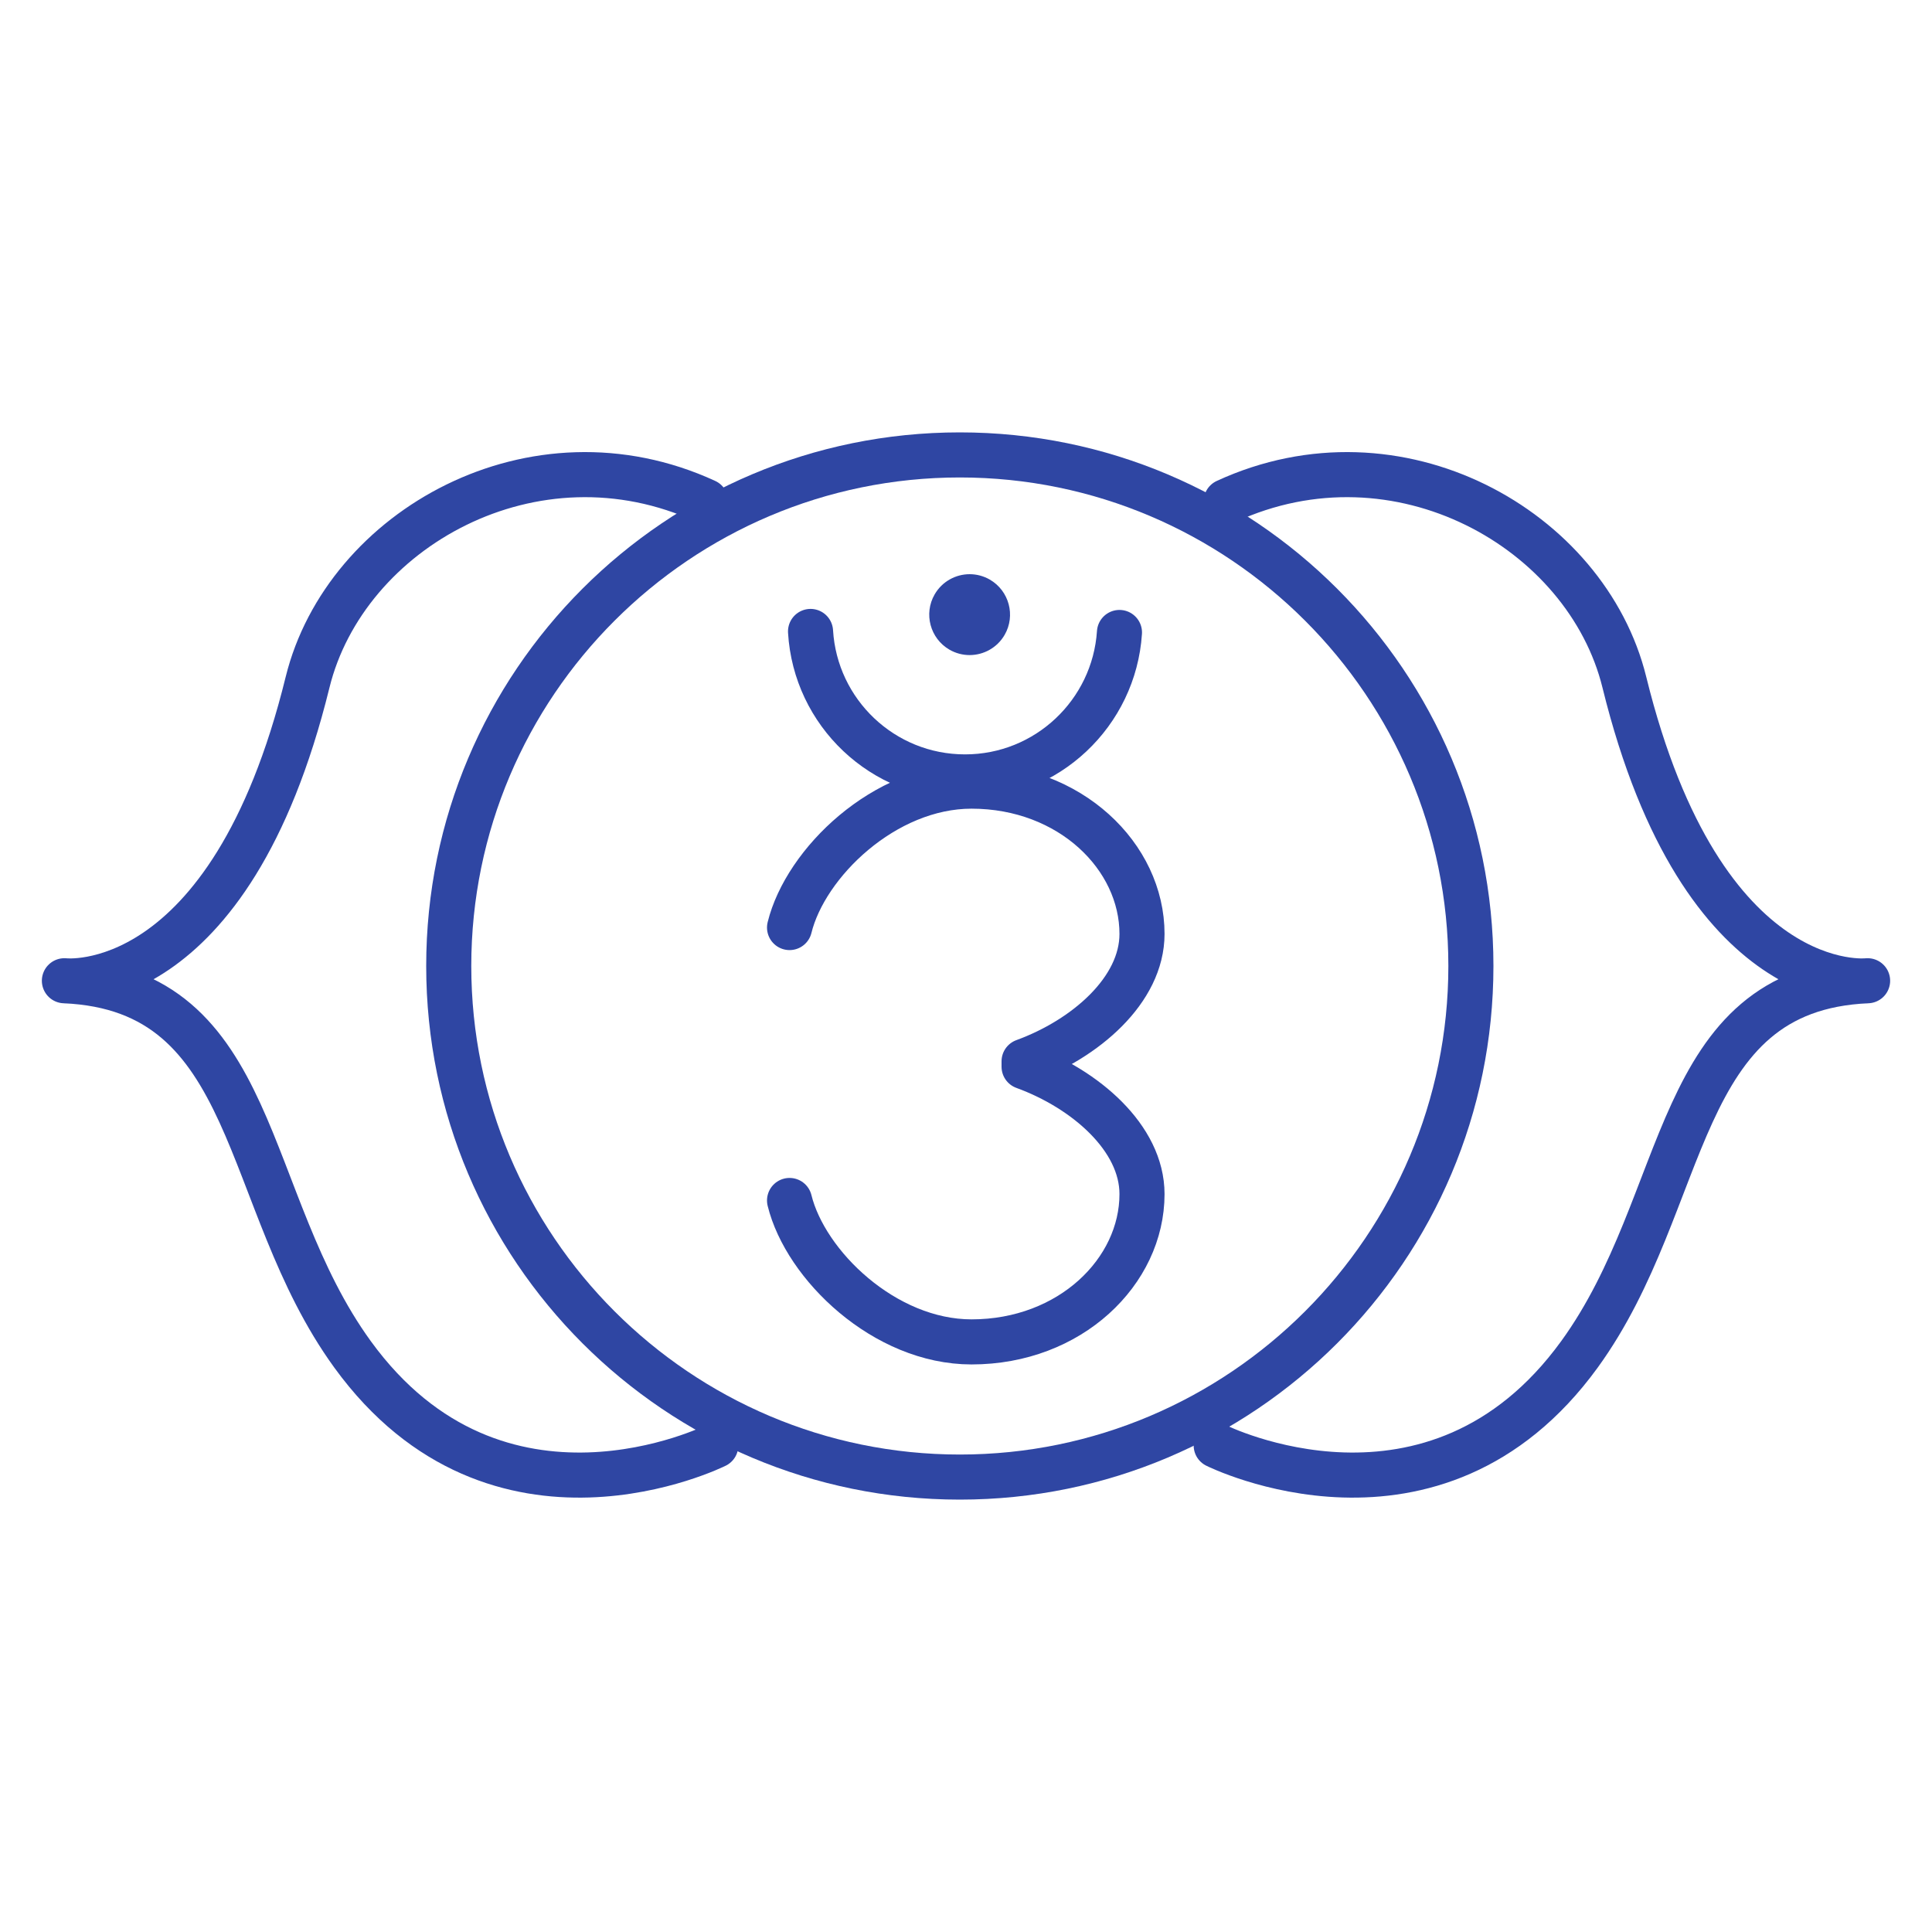
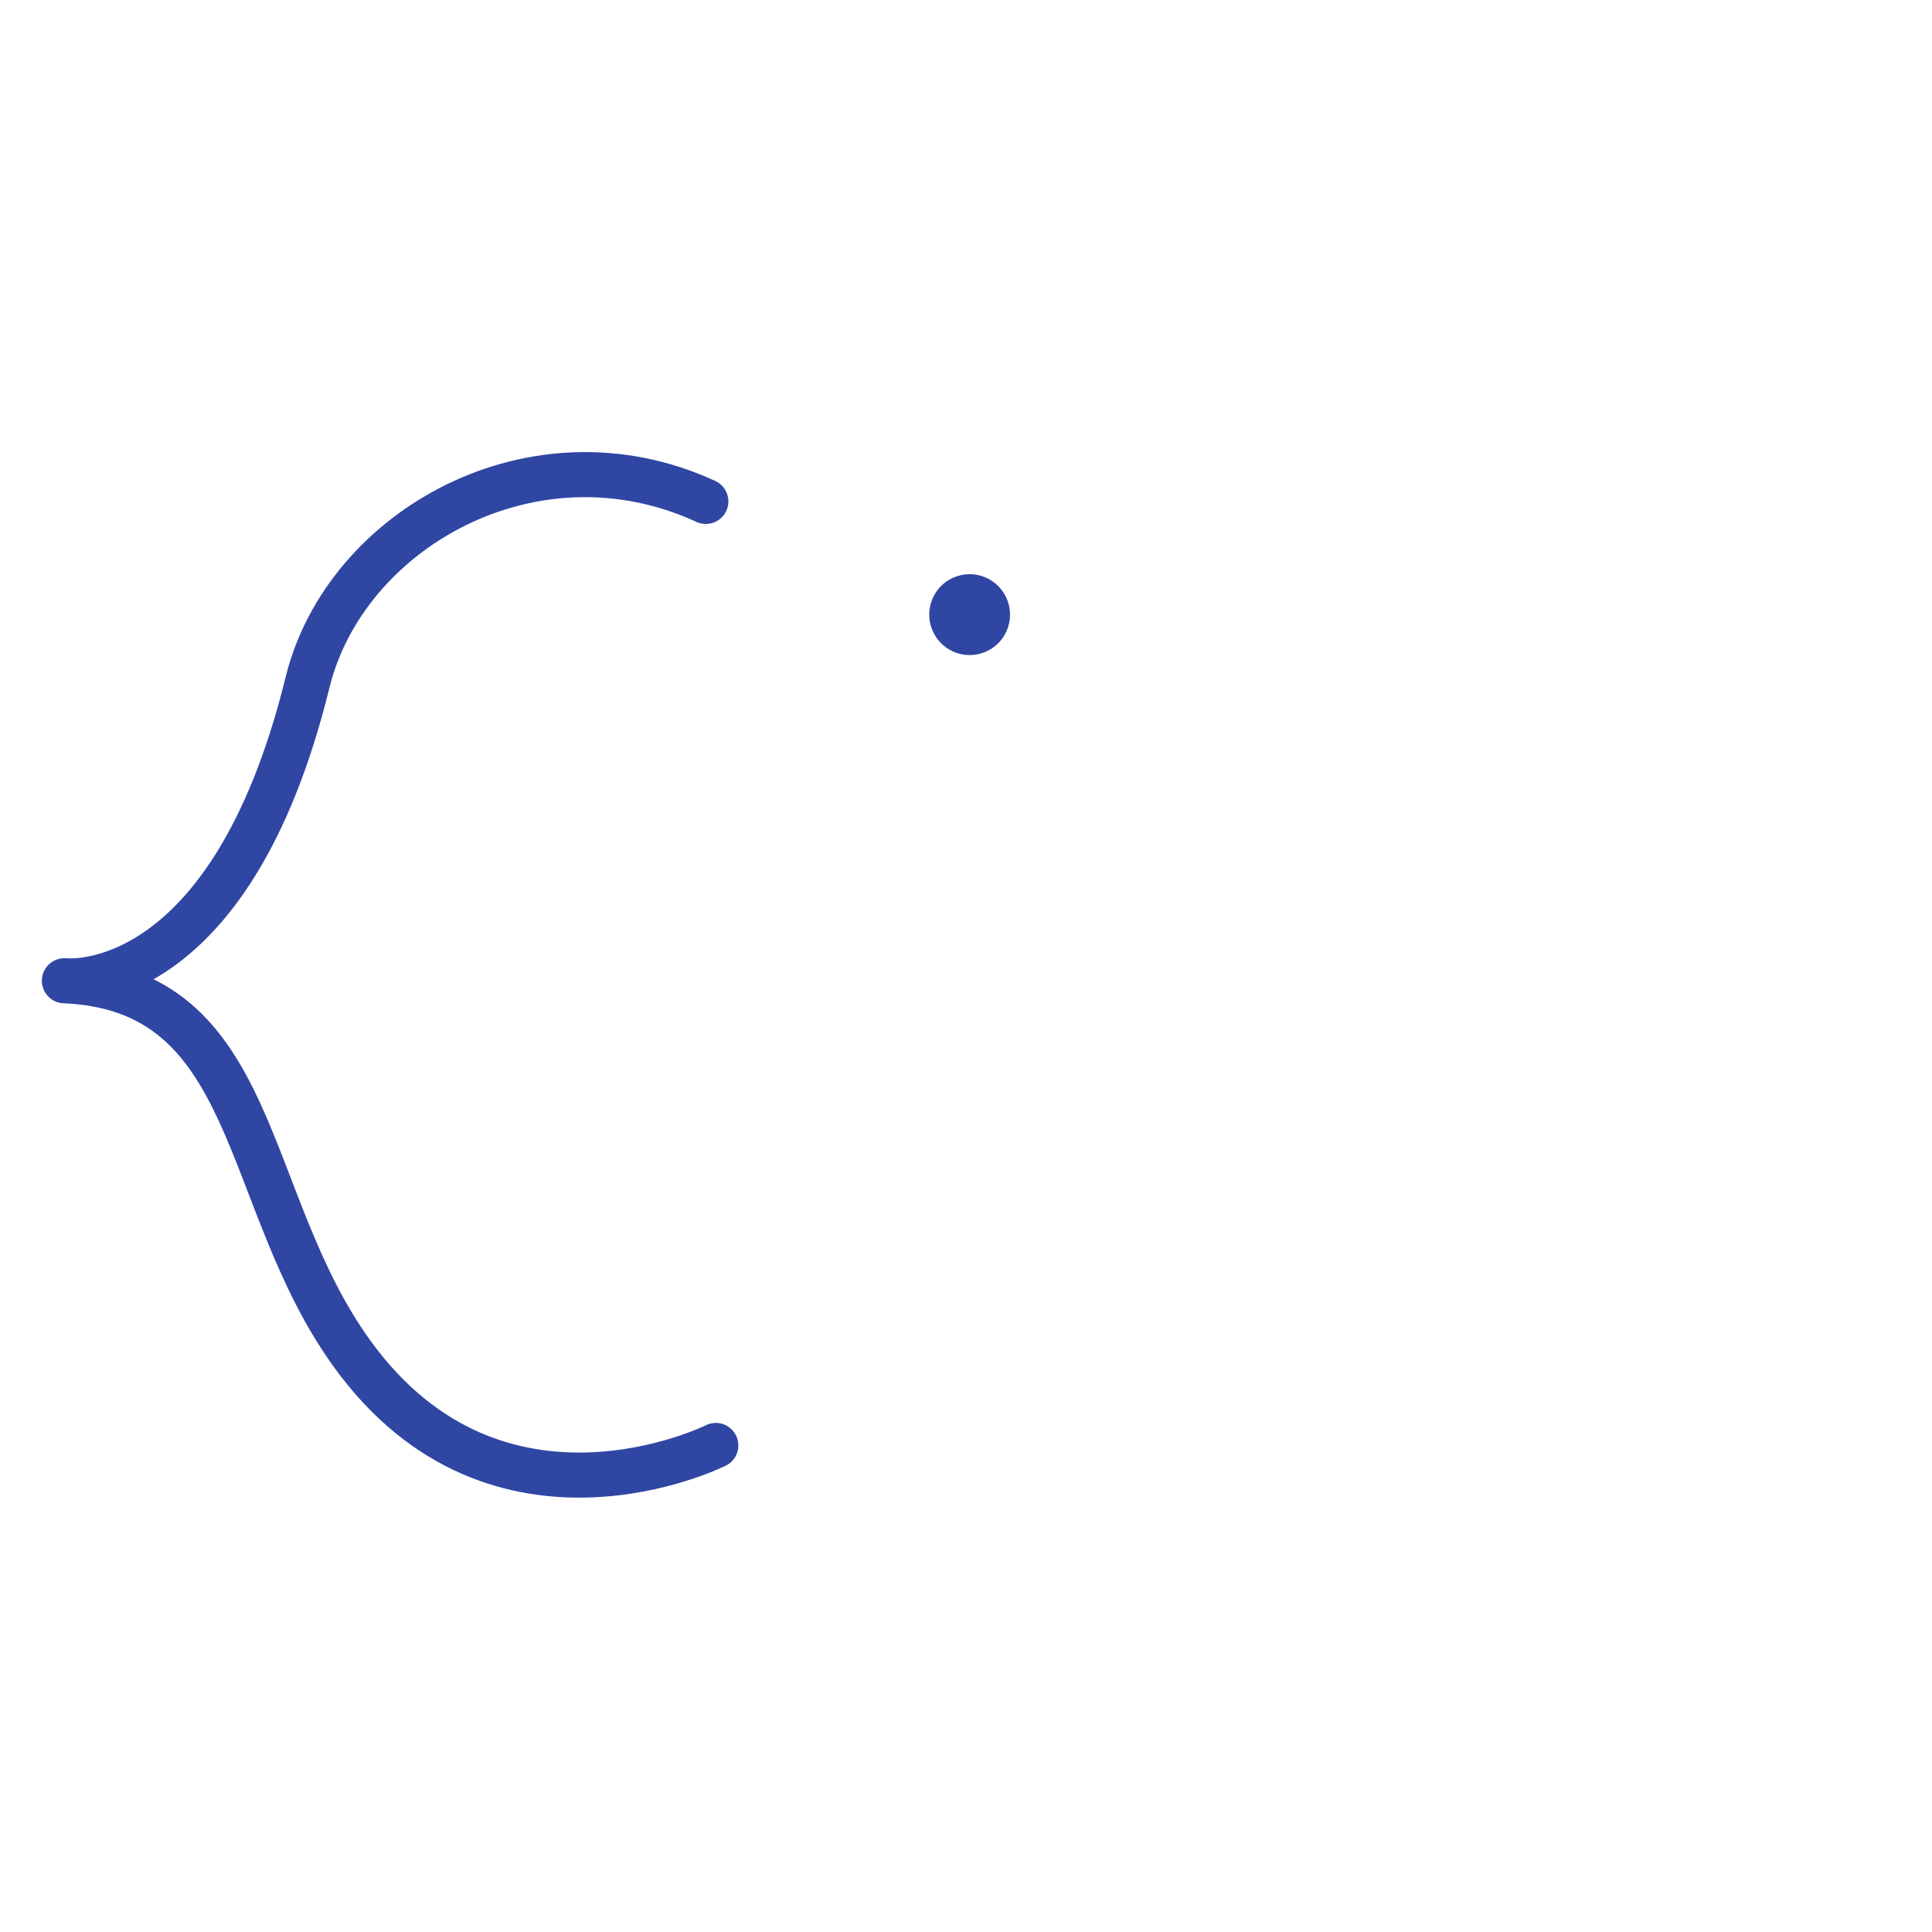
<svg xmlns="http://www.w3.org/2000/svg" version="1.1" id="Calque_1" x="0px" y="0px" viewBox="0 0 300 300" style="enable-background:new 0 0 300 300;" xml:space="preserve">
  <style type="text/css">
	.st0{fill:#2F46A3;}
	.st1{fill:none;stroke:#2F46A3;stroke-width:7;stroke-linecap:round;stroke-linejoin:round;stroke-miterlimit:10;}
</style>
  <g id="XMLID_116_">
    <g id="XMLID_159_">
      <g id="XMLID_162_">
        <path class="st0" d="M150.57,89.16c-2.17,0-4.28,1.13-5.44,3.14c-1.73,3-0.7,6.84,2.3,8.58c0.99,0.57,2.07,0.84,3.13,0.84     c2.17,0,4.28-1.13,5.44-3.14c1.73-3,0.7-6.84-2.3-8.58C152.71,89.43,151.63,89.16,150.57,89.16L150.57,89.16z" />
      </g>
-       <path id="XMLID_161_" class="st1" d="M122.6,144.03c2.47-10.04,14.73-21.96,28.26-21.96c15.33,0,26.47,10.94,26.47,22.95    c0,8.74-8.82,16.32-18.31,19.78v0.84c9.49,3.46,18.31,11.04,18.31,19.78c0,12.02-11.14,22.95-26.47,22.95    c-13.52,0-25.79-11.92-28.26-21.96" />
-       <path id="XMLID_160_" class="st1" d="M173.83,98.21c-0.83,12.52-11.25,22.43-23.98,22.43c-12.79,0-23.24-9.99-23.99-22.59" />
    </g>
    <g id="XMLID_154_">
      <path id="XMLID_158_" class="st1" d="M109.6,77.86c-26.67-12.29-55.98,4.31-61.84,28.08C35.61,155.33,10,152.29,10,152.29    c30.39,1.3,27.34,34.03,44.74,58.01c22.55,31.08,56.41,14.15,56.41,14.15" />
-       <path id="XMLID_157_" class="st1" d="M190.4,77.86c26.67-12.29,55.98,4.31,61.83,28.08c12.15,49.38,37.77,46.35,37.77,46.35    c-30.39,1.3-27.34,34.03-44.74,58.01c-22.55,31.08-56.41,14.15-56.41,14.15" />
      <g id="XMLID_155_">
        <g id="XMLID_156_">
-           <path class="st0" d="M149.04,74.14c41.83,0,75.86,34.03,75.86,75.86s-34.03,75.86-75.86,75.86c-41.83,0-75.86-34.03-75.86-75.86      S107.21,74.14,149.04,74.14 M149.04,67.14c-45.76,0-82.86,37.1-82.86,82.86c0,45.76,37.1,82.86,82.86,82.86      c45.76,0,82.86-37.1,82.86-82.86C231.9,104.24,194.8,67.14,149.04,67.14L149.04,67.14z" />
-         </g>
+           </g>
      </g>
    </g>
  </g>
</svg>